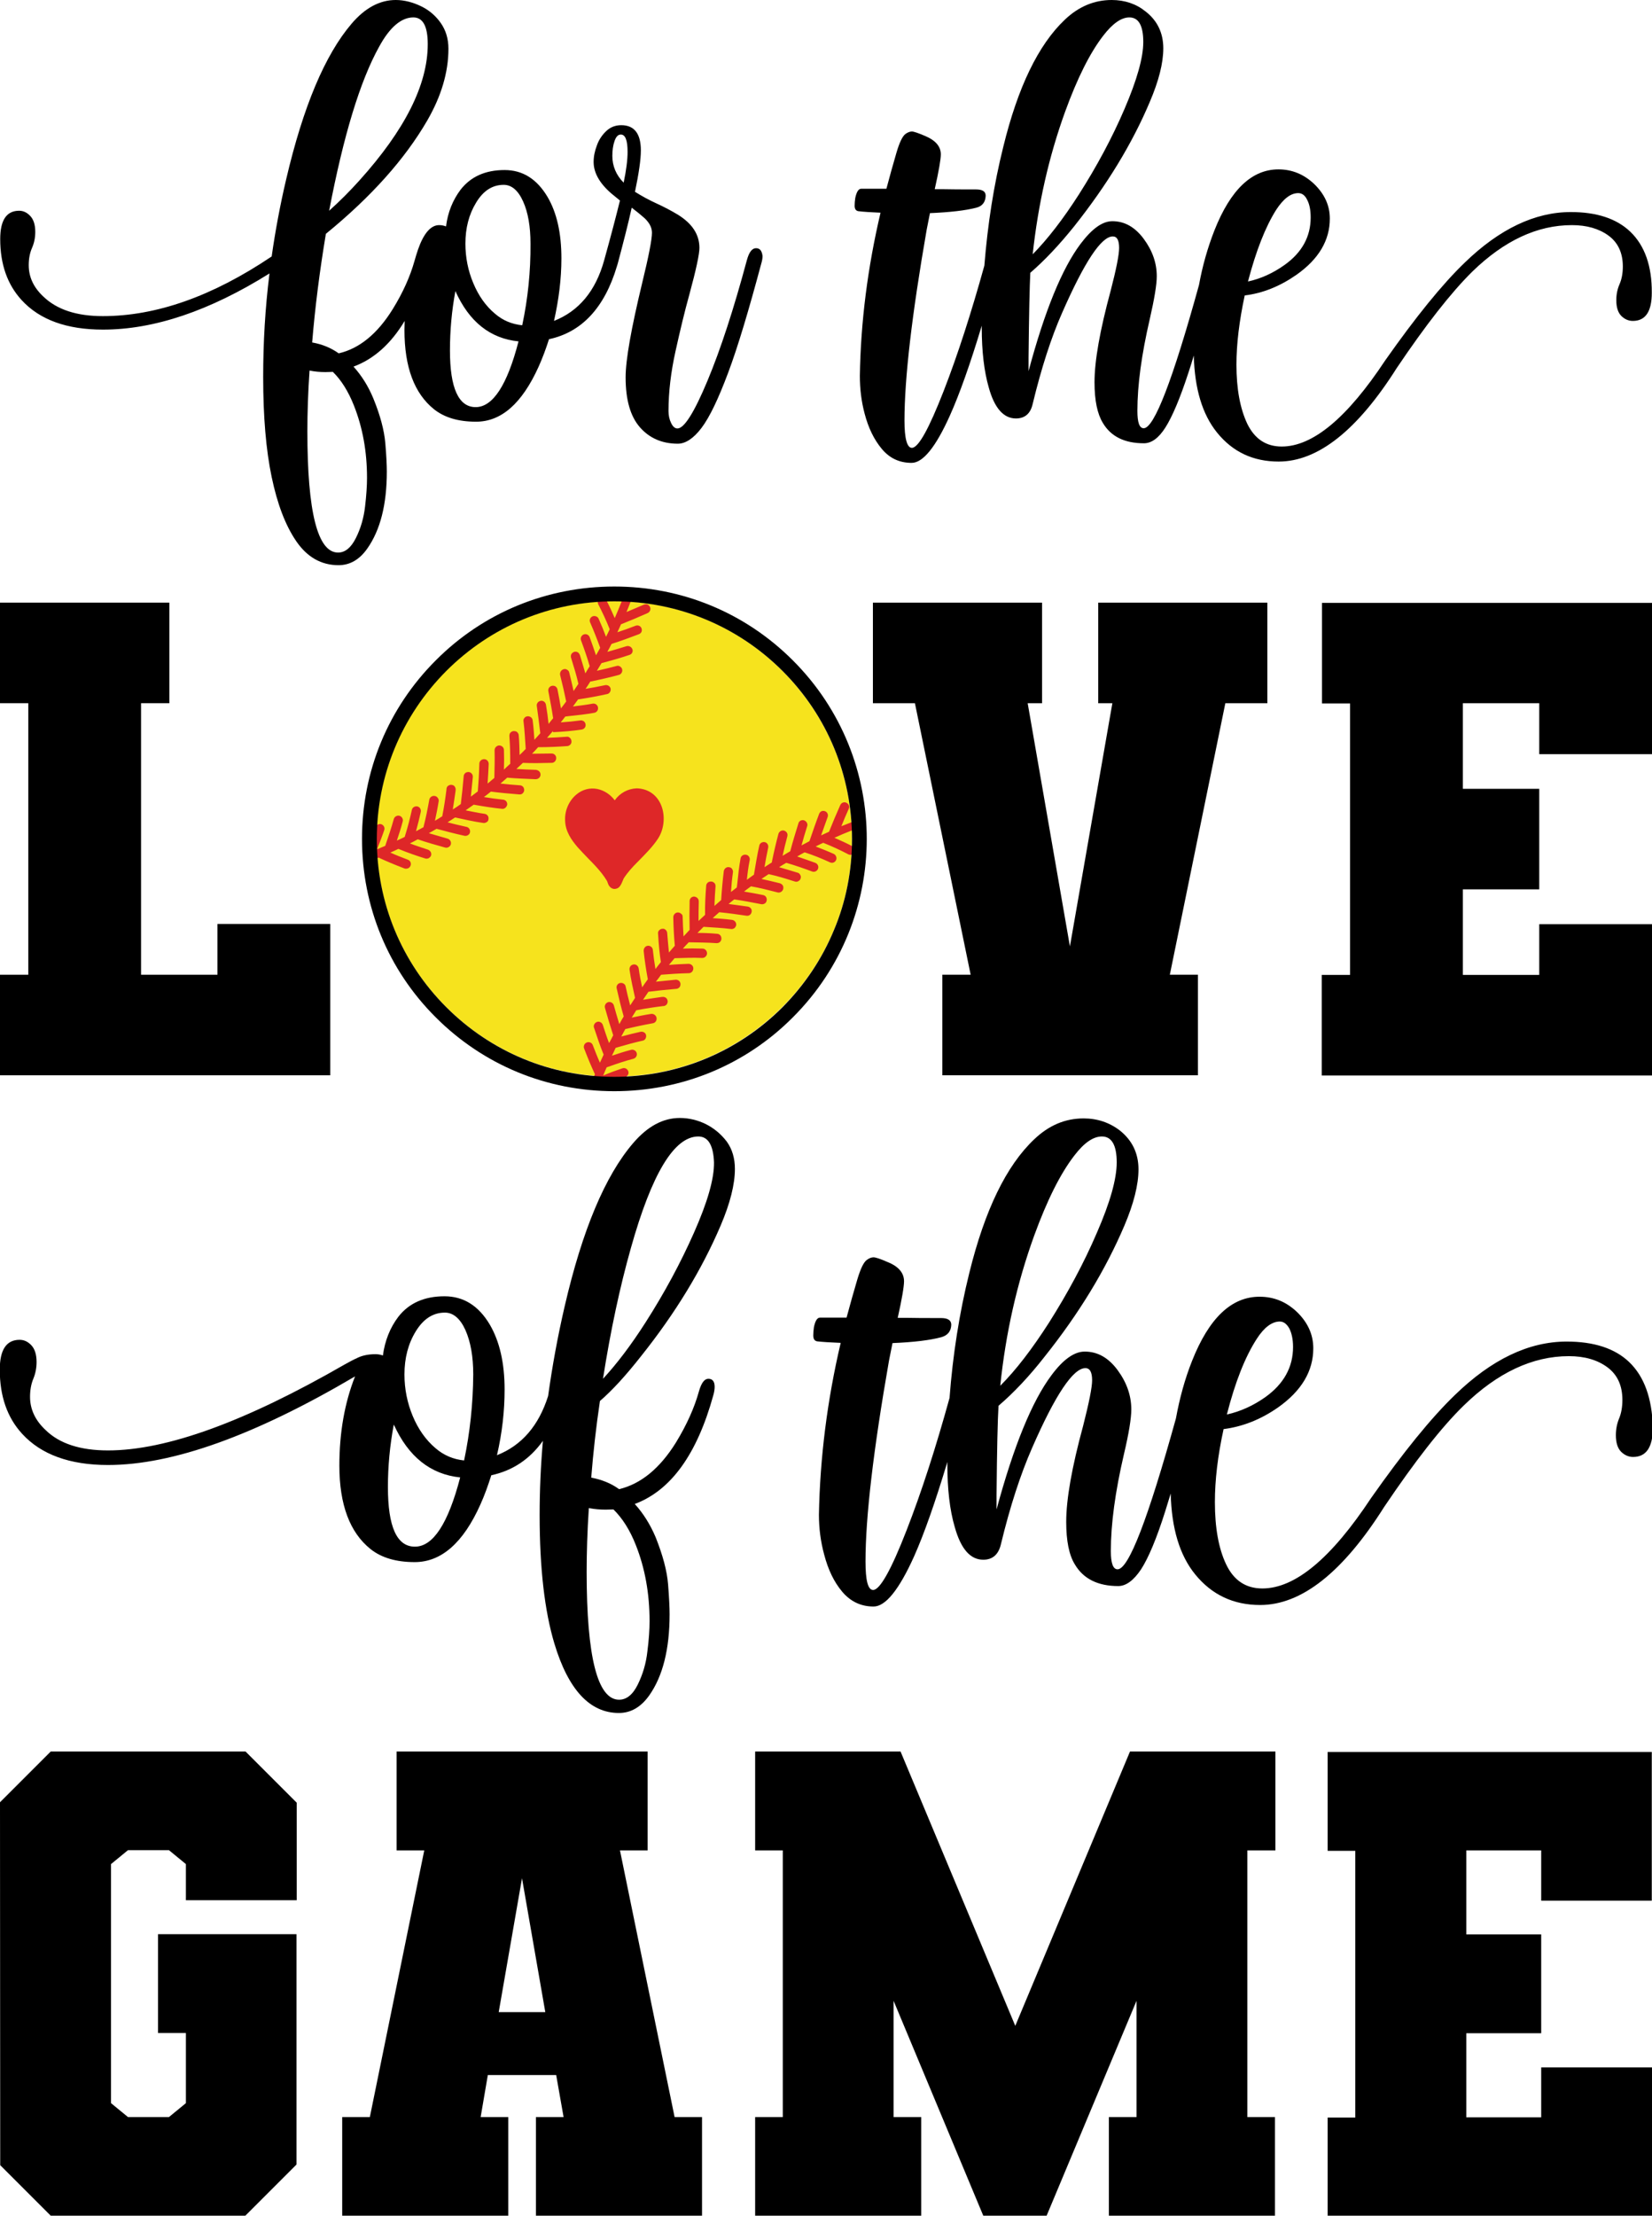
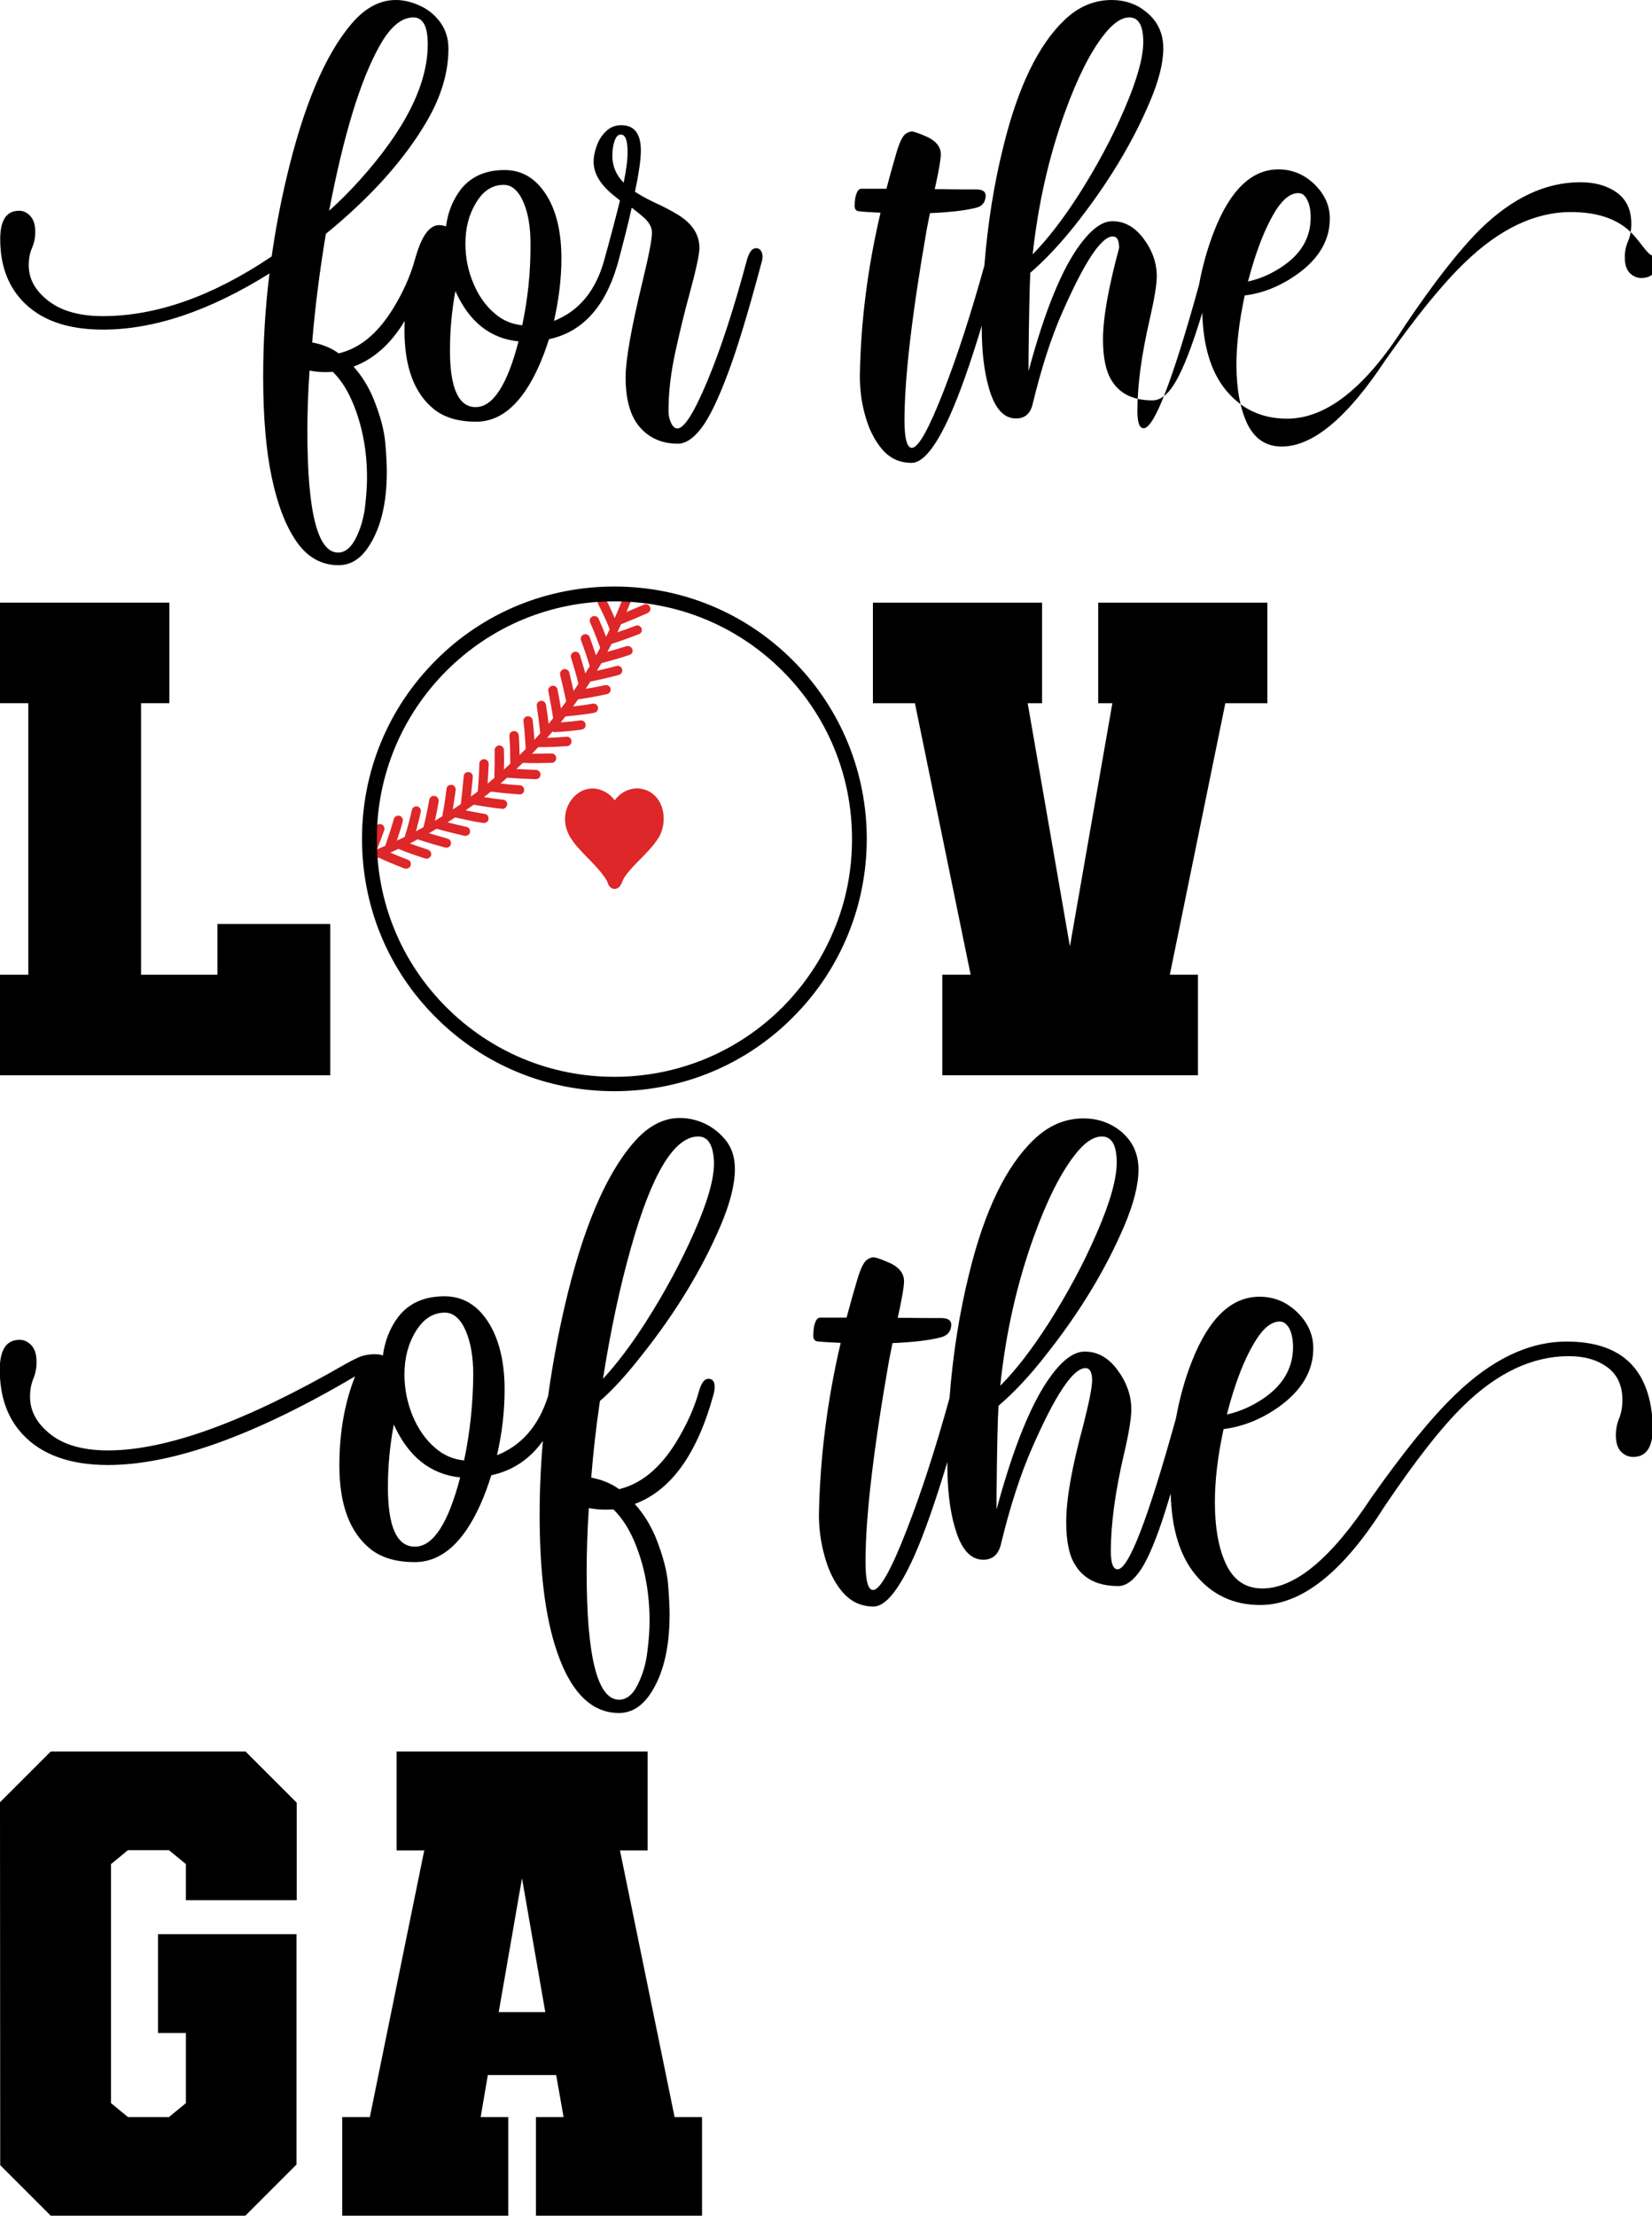
<svg xmlns="http://www.w3.org/2000/svg" version="1.1" id="Layer_1" x="0px" y="0px" viewBox="0 0 758.9 1017.7" style="enable-background:new 0 0 758.9 1017.7;" xml:space="preserve">
  <style type="text/css"> .st0{fill:#F6E31D;} .st1{fill:#DE2728;} </style>
  <g>
    <g>
-       <path class="st0" d="M391.4,385.3c0,14.6-2.8,28.8-8.3,41.8c-5.4,13.1-13.4,25.1-23.7,35.4c-20.6,20.6-48.1,32-77.3,32 s-56.6-11.4-77.2-32c-20.6-20.6-31.9-48-31.9-77.2s11.4-56.6,31.9-77.2c20.6-20.6,48-32,77.2-32s56.7,11.4,77.3,32 C380,328.7,391.4,356.1,391.4,385.3z" />
      <g>
-         <path class="st1" d="M396.4,377.9c-0.2-0.5-0.5-0.9-1-1.1c-0.5-0.2-1-0.3-1.5-0.1c-1.6,0.5-4.1,1.5-7.4,2.8 c1.1-2.7,2.2-5.4,3.4-8c0.5-1.1,0-2.3-1.1-2.8c-1.1-0.5-2.3,0-2.8,1.1c-1.8,4-3.5,8.1-5.1,12.1c0,0,0,0,0,0.1 c-1.2,0.6-2.5,1.1-3.7,1.7c1-2.8,2-5.6,3-8.4c0.4-1.1-0.1-2.3-1.2-2.7c-0.5-0.2-1.1-0.2-1.6,0c-0.5,0.2-0.9,0.7-1.1,1.2 c-1.6,4.2-3,8.3-4.4,12.4c0,0.1,0,0.1-0.1,0.2c-1.2,0.6-2.4,1.3-3.6,1.9c0.8-3,1.7-5.9,2.6-8.8c0.4-1.1-0.3-2.3-1.4-2.7 c-0.5-0.2-1.1-0.1-1.6,0.1c-0.5,0.3-0.9,0.7-1,1.2c-1.3,4.2-2.6,8.4-3.7,12.6c0,0.1,0,0.2-0.1,0.3c-1.2,0.7-2.4,1.4-3.5,2.1 c0.7-3.1,1.4-6.1,2.2-9c0.1-0.6,0.1-1.1-0.2-1.6c-0.3-0.5-0.8-0.8-1.3-1c-1.1-0.3-2.3,0.4-2.6,1.5c-1.1,4.1-2.1,8.4-3,12.8 c0,0.1,0,0.2,0,0.3c-1.1,0.7-2.3,1.5-3.4,2.2c0.4-2.5,1-5.8,1.7-9c0.1-0.6,0-1.1-0.3-1.6c-0.3-0.5-0.8-0.8-1.3-0.9 c-0.6-0.1-1.1,0-1.6,0.3c-0.5,0.3-0.8,0.8-0.9,1.3c-1,4.4-1.7,9-2.4,13c0,0.1,0,0.2,0,0.3c-1.1,0.8-2.2,1.6-3.3,2.4 c0.3-3,0.7-6.1,1.3-9c0.1-0.6,0-1.1-0.3-1.6c-0.3-0.5-0.8-0.8-1.4-0.9c-0.6-0.1-1.1,0-1.6,0.3s-0.8,0.8-0.9,1.4 c-0.7,3.8-1.1,7.7-1.5,11.5l-0.2,1.6c0,0.1,0,0.2,0,0.2c-0.9,0.7-1.8,1.4-2.7,2.1c0.2-3.2,0.5-6.2,0.9-9c0.1-0.6-0.1-1.1-0.4-1.6 c-0.3-0.5-0.8-0.7-1.4-0.8c-1.2-0.2-2.2,0.7-2.4,1.8c-0.5,4.1-0.9,8.4-1.2,13.1c0,0.1,0,0.1,0,0.2c-1,0.9-2.1,1.8-3.1,2.7 c0.1-3.2,0.3-6.4,0.5-9c0-0.6-0.1-1.1-0.5-1.5c-0.4-0.4-0.9-0.7-1.5-0.7c-0.6,0-1.1,0.1-1.6,0.5c-0.4,0.4-0.7,0.9-0.7,1.5 c-0.3,4.1-0.6,8.6-0.5,13.2c0,0,0,0.1,0,0.1c-1,0.9-2,1.9-3,2.8c0-2.8,0-5.7,0.1-8.5l0-0.5c0-0.6-0.2-1.1-0.6-1.5 c-0.4-0.4-0.9-0.6-1.5-0.7c0,0,0,0,0,0c-1.2,0-2.1,0.9-2.1,2.1l0,0.5c-0.1,4.1-0.1,8.3,0,12.6c0,0,0,0.1,0,0.1 c-0.9,1-1.9,2-2.8,3c-0.2-3-0.3-6-0.4-8.9l0-0.1c0-0.6-0.2-1.1-0.7-1.4c-0.4-0.4-1-0.6-1.5-0.6c-1.2,0-2.1,1.1-2.1,2.2l0,0.3 c0.1,4.4,0.3,8.5,0.7,12.8c0,0,0,0,0,0c-0.9,1-1.8,2-2.7,3.1c-0.3-2.7-0.5-5.6-0.8-8.9c0-0.6-0.3-1.1-0.7-1.5 c-0.4-0.4-1-0.6-1.5-0.5c-0.6,0-1.1,0.3-1.5,0.7c-0.4,0.4-0.6,1-0.5,1.5c0.3,5.1,0.7,9.3,1.3,13.1c0,0,0,0,0,0 c-0.9,1.1-1.7,2.1-2.5,3.2c-0.5-3-0.9-6-1.2-8.8c-0.1-1.2-1.2-2-2.3-1.9c-0.6,0.1-1.1,0.3-1.4,0.8c-0.4,0.4-0.5,1-0.5,1.6 c0.4,4.2,1.1,8.6,1.9,13c0,0,0,0,0,0c-0.9,1.2-1.8,2.5-2.6,3.7c-0.6-2.7-1.2-5.7-1.6-8.7c-0.2-1.2-1.3-2-2.4-1.8 c-0.6,0.1-1.1,0.4-1.4,0.8c-0.3,0.5-0.5,1-0.4,1.6c0.6,4.3,1.6,8.7,2.5,12.8l0,0.1c0,0,0,0,0,0.1c-0.7,1.1-1.5,2.3-2.2,3.4 c-0.9-3.3-1.5-6-2.1-8.7c-0.1-0.6-0.4-1-0.9-1.3c-0.5-0.3-1-0.4-1.6-0.3c-1.2,0.2-1.9,1.4-1.6,2.5c1,4.5,2.1,9,3.2,12.8 c0,0,0,0,0,0.1c-0.7,1.2-1.4,2.3-2,3.5c-0.9-3-1.8-6-2.5-8.6c-0.3-1.1-1.5-1.8-2.6-1.5c-1.1,0.3-1.8,1.5-1.5,2.6 c1.3,4.7,2.5,8.6,3.8,12.6c-0.6,1.2-1.2,2.4-1.9,3.6c-1.1-2.8-2-5.7-2.9-8.4c-0.2-0.5-0.6-1-1.1-1.2c-0.5-0.3-1.1-0.3-1.6-0.1 c-0.5,0.2-1,0.6-1.2,1.1c-0.3,0.5-0.3,1.1-0.1,1.6c1.4,4.1,2.7,8.2,4.4,12.3c-0.6,1.2-1.1,2.5-1.7,3.7c-1.1-2.4-2.1-5-3.3-8.1 c-0.4-1.1-1.7-1.6-2.7-1.2c-0.5,0.2-1,0.6-1.2,1.1c-0.2,0.5-0.3,1.1-0.1,1.6c1.8,4.7,3.4,8.5,5,11.9c-0.3,0.8-0.7,1.6-1,2.5 c-0.3,0.7-0.1,1.5,0.4,2c0,0.1,0,0.1,0.1,0.2c0.1,0.3,0.3,0.5,0.5,0.7c0.4,0.4,1,0.6,1.5,0.6c0.3,0,0.5-0.1,0.8-0.2 c3.4-1.4,7.5-3,11.7-4.5c0.5-0.2,1-0.6,1.2-1.1c0.3-0.5,0.3-1.1,0.1-1.6c-0.4-1.1-1.6-1.7-2.7-1.3c-2.7,0.9-5.5,1.9-8.8,3.3 c0.5-1.2,1-2.5,1.6-3.8c0.1,0,0.2,0,0.4-0.1c4.2-1.5,8-2.8,11.9-3.8c1.1-0.3,1.8-1.5,1.5-2.6c-0.3-1.1-1.5-1.8-2.6-1.5 c-3.1,0.8-6.1,1.8-8.8,2.7c0.6-1.2,1.2-2.4,1.7-3.6c0.1,0,0.2,0,0.3-0.1c4.8-1.4,8.5-2.4,12.1-3.2c0.6-0.1,1-0.4,1.3-0.9 c0.3-0.5,0.4-1,0.3-1.6c-0.1-0.6-0.4-1-0.9-1.3c-0.5-0.3-1.1-0.4-1.6-0.3c-2.7,0.6-5.6,1.3-8.9,2.2c0.6-1.2,1.3-2.4,1.9-3.5 c0.1,0,0.2,0,0.3,0c3.7-0.9,7.8-1.8,12.3-2.6c1.2-0.2,1.9-1.3,1.7-2.5c-0.1-0.6-0.4-1-0.9-1.4c-0.5-0.3-1-0.5-1.6-0.4 c-3.2,0.5-6.1,1.1-8.9,1.7c0.7-1.1,1.4-2.3,2.1-3.4c0.1,0,0.2,0,0.2,0c4-0.8,8.1-1.4,12.1-1.9l0.3,0c0.6-0.1,1.1-0.4,1.4-0.8 c0.3-0.5,0.5-1,0.4-1.6c-0.1-0.6-0.4-1.1-0.8-1.4c-0.5-0.3-1-0.5-1.6-0.4l-0.2,0c-2.7,0.4-5.7,0.8-8.7,1.3 c0.8-1.2,1.6-2.4,2.5-3.7c0.1,0,0.1,0,0.2,0c3.8-0.5,7.9-0.9,12.5-1.3c0.6,0,1.1-0.3,1.5-0.7c0.4-0.4,0.5-1,0.5-1.6 c-0.1-1.2-1.1-2-2.3-1.9c-3.2,0.3-6.2,0.6-9,0.9c0.8-1,1.6-2.1,2.4-3.2c0,0,0.1,0,0.1,0c3.7-0.3,8.1-0.6,12.6-0.7 c1.2,0,2.1-1,2.1-2.2c0-1.2-1-2.1-2.2-2.1c-2.7,0.1-5.6,0.2-9,0.5c0.8-1,1.7-2,2.6-3.1c0,0,0.1,0,0.1,0l0.3,0 c4-0.1,8.1-0.3,12.3-0.1c0.6,0,1.1-0.2,1.5-0.6c0.4-0.4,0.7-0.9,0.7-1.5c0-1.2-0.9-2.2-2.1-2.2c-3.1-0.1-6.2-0.1-9,0 c0.9-1,1.8-2,2.7-2.9c0,0,0.1,0,0.1,0c4.8,0.1,8.6,0.1,12.6,0.4c0.6,0,1.1-0.1,1.6-0.5c0.4-0.4,0.7-0.9,0.7-1.5 c0-0.6-0.1-1.1-0.5-1.6c-0.4-0.4-0.9-0.7-1.5-0.7c-3.2-0.3-6.2-0.4-9-0.4c0.9-0.9,1.9-1.9,2.8-2.8c0,0,0.1,0,0.1,0 c4.5,0.3,8.5,0.5,12.5,1c0.6,0.1,1.1-0.1,1.6-0.4c0.4-0.4,0.7-0.9,0.8-1.4c0.1-1.2-0.7-2.2-1.9-2.4c-3.1-0.4-6.1-0.6-8.9-0.8 c1-0.9,2-1.8,3-2.7c0,0,0,0,0,0c4.2,0.4,8.4,1,12.5,1.6c1.2,0.2,2.2-0.6,2.4-1.8c0.2-1.2-0.6-2.2-1.8-2.4 c-2.8-0.4-5.8-0.8-8.8-1.2c0.8-0.7,1.7-1.4,2.6-2.1c4.1,0.6,8.3,1.4,12.4,2.2c0.6,0.1,1.1,0,1.6-0.3c0.5-0.3,0.8-0.8,0.9-1.4 c0.1-0.6,0-1.1-0.3-1.6c-0.3-0.5-0.8-0.8-1.4-0.9c-2.8-0.6-5.8-1.1-8.7-1.6c1-0.8,2.1-1.6,3.2-2.4c4,0.7,7.9,1.7,12.2,2.8 c1.1,0.3,2.3-0.4,2.6-1.6c0.1-0.6,0.1-1.1-0.2-1.6c-0.3-0.5-0.8-0.8-1.3-1c-2.9-0.7-5.7-1.4-8.5-2c1.1-0.7,2.2-1.5,3.3-2.2 c3.7,0.8,7.4,1.9,11.1,3.1l1,0.3c0.5,0.2,1.1,0.1,1.6-0.2c0.5-0.3,0.9-0.7,1-1.3c0.2-0.5,0.1-1.1-0.2-1.6c-0.3-0.5-0.7-0.9-1.3-1 l-1-0.3c-2.4-0.7-4.9-1.5-7.4-2.2c1.1-0.7,2.2-1.4,3.3-2c0,0,0,0,0,0c4.2,1.2,8.4,2.7,11.9,4c1.1,0.4,2.3-0.2,2.7-1.3 c0.4-1.1-0.2-2.3-1.3-2.7c-2.3-0.8-5.2-1.9-8.3-2.9c1.1-0.7,2.3-1.3,3.4-1.9c0,0,0.1,0,0.1,0c3.7,1.2,7.5,2.7,11.6,4.6 c1.1,0.5,2.3,0,2.8-1.1c0.2-0.5,0.2-1.1,0-1.6c-0.2-0.5-0.6-1-1.1-1.2c-2.9-1.3-5.7-2.4-8.3-3.4c1.2-0.6,2.3-1.2,3.5-1.7 c0.1,0,0.1,0.1,0.2,0.1c3.8,1.5,7.7,3.3,11.3,5.2c0.5,0.3,1.1,0.3,1.6,0.1c0.5-0.2,1-0.5,1.2-1c0.3-0.5,0.3-1.1,0.1-1.6 c-0.2-0.5-0.5-1-1-1.2c-2.7-1.4-5.5-2.7-8.3-3.9c5.5-2.5,9.6-4,11.5-4.6C396.1,379.9,396.7,378.9,396.4,377.9z" />
        <path class="st1" d="M254.1,336.3c4.7-0.2,9-0.6,13.1-1.2c1.2-0.2,2-1.2,1.8-2.4c-0.1-0.6-0.4-1.1-0.8-1.4 c-0.5-0.3-1-0.5-1.6-0.4c-2.9,0.4-5.8,0.7-9,0.9c0.7-0.9,1.4-1.8,2.1-2.7c0.1,0,0.2,0,0.2,0l1.6-0.2c3.8-0.4,7.7-0.8,11.5-1.5 c0.6-0.1,1-0.4,1.4-0.9c0.3-0.5,0.4-1,0.3-1.6c-0.1-0.6-0.4-1-0.9-1.4c-0.5-0.3-1-0.4-1.6-0.3c-3,0.6-6.1,0.9-9,1.3 c0.8-1.1,1.6-2.2,2.4-3.3c0.1,0,0.2,0,0.3,0c4-0.6,8.5-1.4,13-2.4c0.6-0.1,1-0.5,1.3-0.9c0.3-0.5,0.4-1.1,0.3-1.6 c-0.1-0.6-0.5-1-0.9-1.3c-0.5-0.3-1.1-0.4-1.6-0.3c-3.2,0.7-6.6,1.3-9,1.7c0.8-1.1,1.5-2.3,2.2-3.4c0.1,0,0.2,0,0.3,0 c4.4-0.9,8.7-1.9,12.8-3c1.1-0.3,1.8-1.5,1.5-2.6c-0.1-0.5-0.5-1-1-1.3c-0.5-0.3-1.1-0.4-1.6-0.2c-2.9,0.8-5.9,1.5-9,2.2 c0.7-1.2,1.4-2.3,2.1-3.5c0.1,0,0.2,0,0.3-0.1c4.2-1.1,8.5-2.3,12.6-3.7c0.5-0.2,1-0.5,1.2-1c0.3-0.5,0.3-1.1,0.1-1.6 c-0.4-1.1-1.6-1.7-2.7-1.4c-2.9,0.9-5.8,1.8-8.8,2.6c0.7-1.2,1.3-2.4,1.9-3.6c0.1,0,0.2,0,0.2-0.1c4.1-1.3,8.2-2.8,12.4-4.4 c0.5-0.2,1-0.6,1.2-1.1c0.2-0.5,0.2-1.1,0-1.6c-0.4-1.1-1.6-1.6-2.7-1.2c-2.8,1.1-5.6,2.1-8.4,3c0.6-1.3,1.2-2.5,1.7-3.7 c0,0,0,0,0.1,0c4-1.6,8.1-3.3,12.1-5.1c1.1-0.5,1.6-1.8,1.1-2.8c-0.5-1.1-1.7-1.6-2.8-1.1c-2.7,1.2-5.4,2.3-8,3.4 c1.4-3.3,2.3-5.8,2.8-7.4c0.2-0.5,0.1-1-0.1-1.5c-0.2-0.5-0.6-0.8-1.1-1c-1-0.3-2,0.2-2.4,1.2c-0.7,2-2.2,6-4.6,11.5 c-1.2-2.8-2.5-5.6-3.9-8.3c-0.3-0.5-0.7-0.9-1.2-1c-0.5-0.2-1.1-0.1-1.6,0.1c-0.5,0.3-0.9,0.7-1,1.2c-0.2,0.5-0.1,1.1,0.1,1.6 c1.9,3.7,3.7,7.5,5.2,11.3c0,0.1,0.1,0.1,0.1,0.2c-0.5,1.1-1.1,2.3-1.7,3.5c-1-2.7-2.1-5.4-3.4-8.3c-0.2-0.5-0.6-0.9-1.2-1.1 c-0.5-0.2-1.1-0.2-1.6,0c-1.1,0.5-1.6,1.7-1.1,2.8c1.8,4.1,3.3,8,4.6,11.6c0,0,0,0.1,0,0.1c-0.6,1.1-1.2,2.2-1.9,3.4 c-1-3.1-2.1-6-2.9-8.3c-0.4-1.1-1.6-1.7-2.7-1.3c-1.1,0.4-1.7,1.6-1.3,2.7c1.3,3.5,2.8,7.7,4,11.9c0,0,0,0,0,0 c-0.7,1.1-1.4,2.2-2,3.3c-0.7-2.5-1.5-5.1-2.2-7.4l-0.3-1c-0.2-0.5-0.5-1-1-1.3c-0.5-0.3-1.1-0.3-1.6-0.2c-0.5,0.2-1,0.5-1.3,1 c-0.3,0.5-0.3,1.1-0.2,1.6l0.3,1c1.1,3.6,2.3,7.4,3.1,11.1c-0.7,1.1-1.5,2.2-2.2,3.3c-0.6-2.8-1.3-5.6-2-8.5 c-0.1-0.6-0.5-1-1-1.3c-0.5-0.3-1.1-0.4-1.6-0.2c-1.1,0.3-1.8,1.4-1.6,2.6c1.1,4.4,2,8.3,2.8,12.2c-0.8,1.1-1.6,2.1-2.4,3.2 c-0.5-2.9-1-5.8-1.6-8.7c-0.1-0.6-0.4-1-0.9-1.4c-0.5-0.3-1-0.4-1.6-0.3c-0.6,0.1-1,0.4-1.4,0.9c-0.3,0.5-0.4,1-0.3,1.6 c0.8,4.1,1.6,8.3,2.2,12.4c-0.7,0.8-1.4,1.7-2.1,2.6c-0.3-3-0.7-5.9-1.2-8.8c-0.2-1.2-1.3-2-2.4-1.8c-1.2,0.2-2,1.3-1.8,2.4 c0.6,4.1,1.1,8.3,1.6,12.5c0,0,0,0,0,0c-0.9,1-1.8,2-2.7,3c-0.2-2.8-0.4-5.8-0.8-8.9c-0.1-1.2-1.2-2-2.4-1.9 c-0.6,0.1-1.1,0.3-1.4,0.8c-0.4,0.4-0.5,1-0.4,1.6c0.5,4,0.7,8.1,1,12.5c0,0,0,0.1,0,0.1c-0.9,0.9-1.8,1.9-2.8,2.8 c-0.1-2.8-0.1-5.9-0.4-9c0-0.6-0.3-1.1-0.7-1.5c-0.4-0.4-1-0.5-1.6-0.5c-0.6,0-1.1,0.3-1.5,0.7c-0.4,0.4-0.5,1-0.5,1.6 c0.3,4,0.4,7.7,0.4,12.6c0,0,0,0.1,0,0.1c-1,0.9-2,1.8-2.9,2.7c0.1-2.9,0.1-5.9,0-9c0-1.2-1-2.1-2.2-2.1c-0.6,0-1.1,0.3-1.5,0.7 c-0.4,0.4-0.6,1-0.6,1.5c0.1,4.2,0,8.3-0.1,12.3l0,0.3c0,0.1,0,0.1,0,0.1c-1,0.9-2.1,1.7-3.1,2.6c0.2-3.4,0.4-6.3,0.5-9 c0-1.2-0.9-2.2-2.1-2.2c-1.2,0-2.2,0.9-2.2,2.1c-0.1,4.5-0.4,8.9-0.7,12.6c0,0,0,0.1,0,0.1c-1.1,0.8-2.1,1.6-3.2,2.4 c0.3-2.8,0.6-5.7,0.9-9c0.1-1.2-0.8-2.2-1.9-2.3c-0.6,0-1.1,0.1-1.6,0.5c-0.4,0.4-0.7,0.9-0.7,1.5c-0.4,4.6-0.8,8.7-1.3,12.5 c0,0.1,0,0.1,0,0.2c-1.2,0.9-2.4,1.7-3.7,2.5c0.5-3,0.9-6,1.3-8.7l0-0.2c0.1-0.6-0.1-1.1-0.4-1.6c-0.3-0.5-0.8-0.7-1.4-0.8 c-0.6-0.1-1.1,0.1-1.6,0.4c-0.5,0.3-0.7,0.8-0.8,1.4l0,0.3c-0.5,4-1.1,8.1-1.9,12.1c0,0.1,0,0.2,0,0.2c-1.1,0.7-2.2,1.4-3.4,2.1 c0.6-2.8,1.2-5.7,1.7-8.9c0.1-0.6,0-1.1-0.4-1.6c-0.3-0.5-0.8-0.8-1.4-0.9c-1.2-0.2-2.3,0.6-2.5,1.7c-0.8,4.5-1.6,8.5-2.6,12.3 c0,0.1,0,0.2,0,0.3c-1.1,0.6-2.3,1.3-3.5,1.9c0.9-3.3,1.6-6.1,2.2-8.9c0.1-0.6,0-1.1-0.3-1.6c-0.3-0.5-0.8-0.8-1.3-0.9 c-0.6-0.1-1.1,0-1.6,0.3c-0.5,0.3-0.8,0.8-0.9,1.3c-0.8,3.6-1.7,7.3-3.2,12.1c0,0.1,0,0.2-0.1,0.3c-1.2,0.6-2.4,1.2-3.6,1.7 c0.9-2.7,1.9-5.7,2.7-8.8c0.3-1.1-0.4-2.3-1.5-2.6c-1.1-0.3-2.3,0.4-2.6,1.5c-1.1,4-2.4,7.8-3.8,11.9c0,0.1-0.1,0.2-0.1,0.4 c-1.3,0.5-2.5,1.1-3.8,1.6c1.3-3.3,2.4-6.1,3.3-8.8c0.4-1.1-0.2-2.3-1.3-2.7c-0.5-0.2-1.1-0.1-1.6,0.1c-0.5,0.3-0.9,0.7-1.1,1.2 c-1.4,4.3-3.1,8.3-4.5,11.7c-0.3,0.8-0.1,1.7,0.5,2.3c0.2,0.2,0.4,0.3,0.7,0.5c0.1,0,0.1,0,0.2,0.1c0.5,0.5,1.3,0.7,2,0.4 c0.8-0.3,1.6-0.7,2.5-1c3.4,1.6,7.2,3.2,11.9,5c0.2,0.1,0.5,0.1,0.8,0.1c0.3,0,0.6-0.1,0.9-0.2c0.5-0.2,0.9-0.7,1.1-1.2 c0.4-1.1-0.1-2.3-1.2-2.7c-3.1-1.2-5.7-2.2-8.1-3.3c1.2-0.5,2.5-1.1,3.7-1.7c4.1,1.7,8.1,3.1,12.3,4.4c0.5,0.2,1.1,0.1,1.6-0.1 c0.5-0.3,0.9-0.7,1.1-1.2c0.2-0.5,0.1-1.1-0.1-1.6c-0.3-0.5-0.7-0.9-1.2-1.1c-2.7-0.9-5.5-1.8-8.4-2.9c1.2-0.6,2.4-1.2,3.6-1.9 c4,1.4,7.9,2.5,12.6,3.8c1.1,0.3,2.3-0.4,2.6-1.5c0.3-1.1-0.4-2.3-1.5-2.6c-2.7-0.8-5.6-1.6-8.6-2.5c1.2-0.7,2.4-1.3,3.5-2 c0,0,0,0,0.1,0c3.8,1,8.2,2.2,12.8,3.2c1.1,0.2,2.3-0.5,2.5-1.6c0.1-0.6,0-1.1-0.3-1.6c-0.3-0.5-0.8-0.8-1.3-0.9 c-2.6-0.6-5.4-1.2-8.7-2.1c1.2-0.7,2.3-1.5,3.4-2.2c0,0,0,0,0.1,0l0.1,0c4.2,0.9,8.5,1.9,12.8,2.5c0.6,0.1,1.1-0.1,1.6-0.4 c0.5-0.3,0.8-0.8,0.8-1.4c0.2-1.2-0.6-2.2-1.8-2.4c-3-0.4-6-1.1-8.7-1.6c1.2-0.9,2.5-1.7,3.7-2.6c0,0,0,0,0,0 c4.5,0.8,8.9,1.5,13,1.9c0.6,0.1,1.1-0.1,1.6-0.5c0.4-0.4,0.7-0.9,0.8-1.4c0.1-1.2-0.7-2.2-1.9-2.3c-2.8-0.3-5.8-0.7-8.8-1.2 c1.1-0.8,2.2-1.7,3.2-2.5c0,0,0,0,0,0c3.9,0.5,8,0.9,13.1,1.3c0.6,0,1.1-0.1,1.5-0.5c0.4-0.4,0.7-0.9,0.7-1.5 c0-0.6-0.2-1.1-0.5-1.5c-0.4-0.4-0.9-0.7-1.5-0.7c-3.3-0.2-6.2-0.5-8.9-0.8c1-0.9,2.1-1.8,3.1-2.7c0,0,0,0,0,0 c4.3,0.4,8.4,0.5,12.8,0.7l0.3,0c1.2,0,2.2-0.9,2.2-2.1c0-0.6-0.2-1.1-0.6-1.5c-0.4-0.4-0.9-0.6-1.5-0.7l-0.1,0 c-3-0.1-5.9-0.2-8.9-0.4c1-0.9,2-1.9,3-2.8c0,0,0.1,0,0.1,0c4.3,0.2,8.5,0.1,12.6,0l0.5,0c1.2,0,2.1-1,2.1-2.2 c0-0.6-0.2-1.1-0.6-1.5c-0.4-0.4-0.9-0.6-1.5-0.6l-0.5,0c-2.8,0-5.7,0.1-8.5,0.1c1-1,1.9-2,2.8-3c0,0,0.1,0,0.1,0 c4.6,0,9-0.2,13.2-0.5c0.6,0,1.1-0.3,1.5-0.7c0.4-0.4,0.6-1,0.5-1.6c0-0.6-0.3-1.1-0.7-1.5c-0.4-0.4-1-0.6-1.5-0.5 c-2.7,0.2-5.8,0.4-9,0.5c0.9-1,1.8-2.1,2.7-3.1C254,336.3,254.1,336.3,254.1,336.3z" />
      </g>
      <path d="M364.2,303.3c-21.9-21.9-51-33.9-82-33.9c-31,0-60.2,12-82,33.9c-21.9,21.9-33.9,51-33.9,82c0,31,12,60.2,33.9,82 c21.9,21.9,51,33.9,82,33.9c31,0,60.2-12,82-33.9C409.5,422.1,409.5,348.5,364.2,303.3z M359.5,462.6c-20.6,20.6-48.1,32-77.3,32 s-56.6-11.4-77.2-32c-20.6-20.6-31.9-48-31.9-77.2s11.4-56.6,31.9-77.2c20.6-20.6,48-32,77.2-32s56.7,11.4,77.3,32 c20.6,20.6,31.9,48,31.9,77.2c0,14.6-2.8,28.8-8.3,41.8C377.7,440.3,369.7,452.3,359.5,462.6z" />
      <path class="st1" d="M303.3,368.9c-2.1-4.2-5.9-6.6-10.6-6.8c-0.1,0-0.1,0-0.1,0l-0.2,0l0,0c-4,0.2-7.6,2.1-10,5.5 c-2-2.7-4.8-4.5-7.9-5.2c-3.5-0.7-7,0.2-9.8,2.6c-3.3,2.8-5.3,7.2-5.1,11.8c0.1,5.1,2.9,9,5.8,12.4c1.6,1.8,3.3,3.5,4.9,5.2 c2.1,2.1,4.3,4.4,6.1,6.7c1,1.3,1.7,2.3,2.3,3.3c0.2,0.3,0.3,0.6,0.4,0.9c0.2,0.5,0.4,1.2,0.8,1.7c0.6,0.8,1.4,1.3,2.4,1.3 c0.6,0,1.2-0.2,1.7-0.5c1-0.7,1.5-1.9,2-3.1c0.2-0.5,0.4-1,0.5-1.2c1.8-2.8,4.1-5.3,6.1-7.3l0.7-0.7c3.1-3.2,6.4-6.4,8.9-10.2 C305.3,380.7,305.8,373.9,303.3,368.9z" />
    </g>
    <g>
      <path d="M347.3,114c-1.8,0-3.2,1.8-4.2,5.5c-6,22.3-12,40.8-18.1,55.4c-6.1,14.6-10.7,21.9-13.8,21.9c-1.1,0-2.1-0.8-2.9-2.5 c-0.8-1.6-1.2-3.5-1.2-5.5c0-8.8,1.1-17.9,3.2-27.4c2.1-9.5,4.2-18.3,6.4-26.2c3.1-11.4,4.6-18.5,4.6-21.3 c0-6.2-3.3-11.2-9.9-15.3c-3-1.8-6.2-3.5-9.7-5.1c-3.5-1.6-6.8-3.4-10-5.4c1.8-8.6,2.7-14.9,2.7-19c0-7.7-3-11.6-9-11.6 c-2.7,0-5,0.9-6.9,2.7c-1.9,1.8-3.4,4-4.3,6.6c-1,2.6-1.5,5.1-1.5,7.6c0,5,2.8,9.9,8.3,14.6l3.8,3.1c-1.7,6.9-4.1,16.1-7.3,27.6 c-3.9,14-11.6,23.2-23,27.7c2.2-9.8,3.4-19.4,3.4-28.7c0-11.6-2.1-21-6.4-28.3c-4.9-8.2-11.4-12.3-19.7-12.3c-8.8,0-15.5,3-20.2,9 c-3.6,4.8-5.9,10.4-6.7,16.9c-1-0.4-2.1-0.6-3.2-0.6c-3.8,0-7.1,3.8-9.7,11.3c-0.6,1.7-1.1,3.5-1.6,5.2c-2,7.1-5.3,14.5-10,22.1 c-7,11.3-15.3,18.1-24.8,20.3c-3.5-2.5-7.6-4.2-12.2-5c1.3-15.9,3.4-32.5,6.3-49.9c20.7-16.9,36.3-34.3,46.6-52.1 c6.4-11.1,9.7-22.1,9.7-32.9c0-4.6-1.2-8.5-3.5-11.8c-2.3-3.3-5.3-5.9-9-7.7S185.8,0,181.8,0c-7.3,0-14.1,3.6-20.3,10.9 c-12.2,14.3-22.2,38-30,71.3c-2.8,11.9-5,23.7-6.7,35.6c-27.2,18.3-53,27.4-77.6,27.4c-12,0-21.1-3-27.3-9 c-4.5-4.2-6.7-9-6.7-14.4c0-3,0.5-5.6,1.5-7.9c1-2.3,1.5-4.7,1.5-7.4c0-3.3-0.8-5.7-2.3-7.3c-1.5-1.6-3.2-2.4-5.1-2.4 c-5.8,0-8.7,4.3-8.7,13c0,11.6,3.3,20.9,9.8,28c8.3,9.1,20.8,13.6,37.4,13.6c23.5,0,49-8.6,76.5-25.8c-2,16-2.9,31.8-2.9,47.6 c0,18.2,1.3,33.5,3.9,45.9c2.6,12.4,6.3,22.2,11.3,29.5c5,7.3,11.5,11,19.4,11c5.2,0,9.6-2.5,13.2-7.6c6-8.5,9-20.3,9-35.4 c0-2.9-0.2-7.3-0.7-13.1c-0.5-5.8-2.3-12.7-5.5-20.5c-2.3-5.6-5.4-10.5-9.1-14.6c9.4-3.5,17.2-10.5,23.5-21c0,1.4-0.1,2.8-0.1,4.2 c0,17,4.5,29.1,13.6,36.4c4.8,3.8,11.2,5.7,19.3,5.7c11.6,0,21.1-8.4,28.7-25.2c1.8-4,3.4-8.3,4.8-12.7 c15-3.2,25.5-14.4,31.2-33.5c0.1-0.4,0.3-0.9,0.4-1.3c2.6-9.8,4.8-18.3,6.4-25.6c2.1,1.6,4.1,3.2,5.9,4.8c2.2,2.1,3.4,4.3,3.4,6.7 c0,3.1-1.5,10.8-4.5,23.1c-5,20.8-7.6,35.2-7.6,43.3c0,10.4,2.2,18,6.6,23c4.4,5,10.2,7.5,17.4,7.5c3.5,0,7.2-2.4,10.9-7.3 s7.7-13.3,12.2-25.3s9.5-28.8,15.2-50.1c0.4-1.3,0.6-2.5,0.6-3.5C350,115.2,349.1,114,347.3,114z M174.2,21.4 c4.9-9,10.2-13.4,15.7-13.4c4.4,0,6.6,4.1,6.6,12.3c0,18.6-10.5,39.4-31.4,62.6c-4.4,4.9-9,9.5-13.9,13.9 C157.8,62.3,165.4,37.2,174.2,21.4z M162.6,186.3c4,10.1,6,21.1,6,33.2c0,3.6-0.3,8.1-0.9,13.2c-0.6,5.2-2,10-4.2,14.4 c-2.2,4.4-4.9,6.7-8.2,6.7c-9.4,0-14.1-18.6-14.1-55.7c0-8.5,0.3-17.8,1-27.9c2.4,0.5,4.9,0.7,7.3,0.7l3.4-0.1 C156.7,174.5,160,179.7,162.6,186.3z M218.5,187c-7.8,0-11.8-8.7-11.8-26c0-9.1,0.8-18.2,2.5-27.3c6.3,14.1,16,21.8,29,23.1 C233,176.9,226.4,187,218.5,187z M239.9,149.4c-4.8-0.5-8.9-2.2-12.5-5.3c-4.3-3.6-7.6-8.3-10-14.1c-2.4-5.7-3.6-11.8-3.6-18.1 c0-7.1,1.6-13.4,4.9-18.8c3.3-5.5,7.5-8.2,12.7-8.2c3.6,0,6.6,2.5,8.9,7.6c2.3,5.1,3.4,11.6,3.4,19.4 C243.8,124.7,242.5,137.2,239.9,149.4z M286.5,83.9c-3.5-3.5-5.2-7.7-5.2-12.3c0-2.5,0.3-4.8,1-6.8c0.7-2,1.6-3,2.9-3 c2.1,0,3.1,2.7,3.1,8C288.3,73.4,287.7,78.1,286.5,83.9z" />
-       <path d="M748.9,106.4c-6.3-6-15.4-9-27.3-9c-16.5,0-32.8,7.8-48.7,23.2c-10.5,10.1-22.6,25.1-36.6,45 c-17.4,26.3-33.2,39.5-47.5,39.5c-7.2,0-12.4-3.5-15.8-10.4c-3.3-7-5-16-5-27.2c0-9.5,1.3-20.1,3.8-31.8c8.3-1,16.2-4.2,23.8-9.5 c10.2-7.2,15.3-15.8,15.3-25.8c0-6-2.4-11.2-7.1-15.8c-4.7-4.5-10.2-6.8-16.5-6.8c-12.2,0-22,9.3-29.4,28 c-3.1,7.9-5.5,16.3-7.1,25.1c-12.1,43.8-20.6,65.8-25.4,65.8c-2,0-2.9-2.7-2.9-8c0-11.8,1.9-25.8,5.7-42.2 c2.1-9.2,3.2-15.8,3.2-19.6c0-6.1-2-11.8-6-17.2c-4-5.4-8.8-8.1-14.4-8.1c-4.6,0-9.4,3.5-14.6,10.4c-8.5,11.3-16.5,30.8-23.9,58.5 v-6.4c0.2-19.8,0.5-32.7,0.8-38.8c6.6-5.7,13.3-12.8,20.2-21.4c15-18.9,26.6-37.9,34.7-57.1c4.1-9.6,6.2-17.8,6.2-24.6 c0-7-2.7-12.7-8.1-16.9C522,1.8,516.7,0,510.7,0c-8,0-15.2,3-21.6,9.1C477,20.6,467.6,40,460.9,67.4c-4.4,17.6-7.2,35.8-8.7,54.6 c-6,21.6-12.2,40.9-18.7,57.6c-6.8,17.4-11.6,26.1-14.6,26.1c-2.2,0-3.4-4.2-3.4-12.5c0-19.4,3.4-48.6,10.2-87.7l1.5-7.6 c9.2-0.4,16.3-1.2,21.3-2.5c2.8-0.7,4.2-2.6,4.3-5.5c0-2-1.5-2.9-4.5-2.9c-6.4,0-11.4,0-15-0.1h-3.9c1.9-8.5,2.8-13.8,2.8-16 c0-3.6-2.4-6.4-7.1-8.4c-3.3-1.4-5.3-2.1-6.2-2.1c-0.9,0-1.9,0.4-2.9,1.1c-1.4,1-2.8,3.9-4.2,8.7c-1.6,5.4-3.1,10.9-4.6,16.5 h-11.6c-1.2,0-2.1,1.4-2.7,4.2c-0.2,1.3-0.3,2.5-0.3,3.6c0,1.5,0.6,2.3,1.7,2.5c2.4,0.3,5.8,0.5,10.2,0.7 c-5.9,25.1-9.1,50.1-9.5,74.9c0,6,0.7,11.8,2.2,17.4c1.7,6.5,4.3,11.9,7.9,16.2c3.6,4.3,8.1,6.4,13.7,6.4 c5.2,0,11.1-7.3,17.6-21.8c4.4-9.8,9.3-23.6,14.6-41.2c0,0.3,0,0.6,0,0.9c0,10.9,1.1,20.1,3.2,27.4c2.6,9.5,6.8,14.3,12.5,14.3 c4.1,0,6.7-2.2,7.7-6.7c4-16.5,8.5-30.5,13.6-42c10.2-23.2,17.9-34.9,23.2-34.9c2,0,2.9,1.8,2.9,5.3c0,3.1-1.3,9.7-3.9,19.7 c-4.9,18.1-7.4,32.1-7.4,42c0,8.3,1.3,14.5,3.8,18.6c3.7,6.3,10,9.4,18.9,9.4c3.5,0,6.8-2.4,9.9-7.3s6.7-13.3,10.6-25.3 c0.8-2.4,1.6-4.9,2.4-7.7c0.4,15.2,3.9,27,10.7,35.4c7.2,8.9,16.6,13.3,28.3,13.3c18,0,36.1-14.3,54.2-42.9 c13.4-19.9,24.9-34.6,34.7-44.3c14.7-14.3,29.9-21.4,45.8-21.4c6.8,0,12.4,1.6,16.8,4.8c4.4,3.2,6.6,8,6.6,14.2 c0,3.1-0.5,5.8-1.5,8.1c-1,2.3-1.5,4.7-1.5,7.4c0,3.3,0.8,5.7,2.3,7.2c1.5,1.5,3.3,2.3,5.3,2.3c5.8,0,8.7-4.3,8.7-12.9 C758.9,122.3,755.6,112.8,748.9,106.4z M586.3,96.3c3.3-5,6.6-7.6,10.1-7.6c1.7,0,3.1,1,4.1,3.1c1.1,2.1,1.6,4.8,1.6,8.1 c0,8.8-4,16.1-12,21.8c-5.2,3.7-10.8,6.3-16.8,7.6C577,115.2,581.3,104.2,586.3,96.3z M489.3,51.3c5.6-15.4,11.4-27,17.5-34.9 c4.3-5.6,8.3-8.4,12-8.4c4.3,0,6.4,3.8,6.4,11.3c0,7.2-2.9,17.4-8.6,30.7c-5.7,13.3-12.7,26.3-20.9,39.2 c-7.3,11.4-14.4,20.6-21.3,27.6C476.9,93.8,481.8,72,489.3,51.3z" />
+       <path d="M748.9,106.4c-6.3-6-15.4-9-27.3-9c-16.5,0-32.8,7.8-48.7,23.2c-10.5,10.1-22.6,25.1-36.6,45 c-17.4,26.3-33.2,39.5-47.5,39.5c-7.2,0-12.4-3.5-15.8-10.4c-3.3-7-5-16-5-27.2c0-9.5,1.3-20.1,3.8-31.8c8.3-1,16.2-4.2,23.8-9.5 c10.2-7.2,15.3-15.8,15.3-25.8c0-6-2.4-11.2-7.1-15.8c-4.7-4.5-10.2-6.8-16.5-6.8c-12.2,0-22,9.3-29.4,28 c-3.1,7.9-5.5,16.3-7.1,25.1c-12.1,43.8-20.6,65.8-25.4,65.8c-2,0-2.9-2.7-2.9-8c0-11.8,1.9-25.8,5.7-42.2 c2.1-9.2,3.2-15.8,3.2-19.6c0-6.1-2-11.8-6-17.2c-4-5.4-8.8-8.1-14.4-8.1c-4.6,0-9.4,3.5-14.6,10.4c-8.5,11.3-16.5,30.8-23.9,58.5 v-6.4c0.2-19.8,0.5-32.7,0.8-38.8c6.6-5.7,13.3-12.8,20.2-21.4c15-18.9,26.6-37.9,34.7-57.1c4.1-9.6,6.2-17.8,6.2-24.6 c0-7-2.7-12.7-8.1-16.9C522,1.8,516.7,0,510.7,0c-8,0-15.2,3-21.6,9.1C477,20.6,467.6,40,460.9,67.4c-4.4,17.6-7.2,35.8-8.7,54.6 c-6,21.6-12.2,40.9-18.7,57.6c-6.8,17.4-11.6,26.1-14.6,26.1c-2.2,0-3.4-4.2-3.4-12.5c0-19.4,3.4-48.6,10.2-87.7l1.5-7.6 c9.2-0.4,16.3-1.2,21.3-2.5c2.8-0.7,4.2-2.6,4.3-5.5c0-2-1.5-2.9-4.5-2.9c-6.4,0-11.4,0-15-0.1h-3.9c1.9-8.5,2.8-13.8,2.8-16 c0-3.6-2.4-6.4-7.1-8.4c-3.3-1.4-5.3-2.1-6.2-2.1c-0.9,0-1.9,0.4-2.9,1.1c-1.4,1-2.8,3.9-4.2,8.7c-1.6,5.4-3.1,10.9-4.6,16.5 h-11.6c-1.2,0-2.1,1.4-2.7,4.2c-0.2,1.3-0.3,2.5-0.3,3.6c0,1.5,0.6,2.3,1.7,2.5c2.4,0.3,5.8,0.5,10.2,0.7 c-5.9,25.1-9.1,50.1-9.5,74.9c0,6,0.7,11.8,2.2,17.4c1.7,6.5,4.3,11.9,7.9,16.2c3.6,4.3,8.1,6.4,13.7,6.4 c5.2,0,11.1-7.3,17.6-21.8c4.4-9.8,9.3-23.6,14.6-41.2c0,0.3,0,0.6,0,0.9c0,10.9,1.1,20.1,3.2,27.4c2.6,9.5,6.8,14.3,12.5,14.3 c4.1,0,6.7-2.2,7.7-6.7c4-16.5,8.5-30.5,13.6-42c10.2-23.2,17.9-34.9,23.2-34.9c2,0,2.9,1.8,2.9,5.3c-4.9,18.1-7.4,32.1-7.4,42c0,8.3,1.3,14.5,3.8,18.6c3.7,6.3,10,9.4,18.9,9.4c3.5,0,6.8-2.4,9.9-7.3s6.7-13.3,10.6-25.3 c0.8-2.4,1.6-4.9,2.4-7.7c0.4,15.2,3.9,27,10.7,35.4c7.2,8.9,16.6,13.3,28.3,13.3c18,0,36.1-14.3,54.2-42.9 c13.4-19.9,24.9-34.6,34.7-44.3c14.7-14.3,29.9-21.4,45.8-21.4c6.8,0,12.4,1.6,16.8,4.8c4.4,3.2,6.6,8,6.6,14.2 c0,3.1-0.5,5.8-1.5,8.1c-1,2.3-1.5,4.7-1.5,7.4c0,3.3,0.8,5.7,2.3,7.2c1.5,1.5,3.3,2.3,5.3,2.3c5.8,0,8.7-4.3,8.7-12.9 C758.9,122.3,755.6,112.8,748.9,106.4z M586.3,96.3c3.3-5,6.6-7.6,10.1-7.6c1.7,0,3.1,1,4.1,3.1c1.1,2.1,1.6,4.8,1.6,8.1 c0,8.8-4,16.1-12,21.8c-5.2,3.7-10.8,6.3-16.8,7.6C577,115.2,581.3,104.2,586.3,96.3z M489.3,51.3c5.6-15.4,11.4-27,17.5-34.9 c4.3-5.6,8.3-8.4,12-8.4c4.3,0,6.4,3.8,6.4,11.3c0,7.2-2.9,17.4-8.6,30.7c-5.7,13.3-12.7,26.3-20.9,39.2 c-7.3,11.4-14.4,20.6-21.3,27.6C476.9,93.8,481.8,72,489.3,51.3z" />
    </g>
    <g>
      <path d="M77.8,323h-13v124.7h35.1v-23.3h51.8v69.5H0v-46.2h13l0-124.7H0v-46.2h77.8V323z" />
      <path d="M432.9,447.7h13L420.3,323H401v-46.2h77.7V323h-6.6l19.4,111.7L511,323h-6.5v-46.2h77.7V323h-19.3l-25.5,124.7h12.9v46.2 H432.9V447.7z" />
-       <path d="M707.1,346.3V323H672v39.3h35.1v46.2H672v39.3h35.1v-23.3h51.8v69.5H607.2v-46.2h13l0-124.7h-12.9v-46.2h151.7v69.5H707.1 z" />
    </g>
    <g>
      <path d="M324.4,516.4c-3.8-1.9-7.9-2.9-12.1-2.9c-7.7,0-14.8,3.8-21.4,11.5c-12.9,15-23.4,40-31.5,75c-3.2,13.8-5.7,27.5-7.6,41.2 c-4.3,13.6-12.1,22.7-23.5,27.2c2.4-10.3,3.5-20.4,3.5-30.2c0-12.2-2.3-22.1-6.8-29.8c-5.1-8.6-12-13-20.8-13 c-9.2,0-16.3,3.1-21.2,9.4c-3.8,5-6.2,11-7.1,17.8c-1.1-0.4-2.2-0.6-3.4-0.6c-3,0-5.7,0.5-7.9,1.5c-2.2,1-4.3,2.1-6.4,3.3 c-45.5,26.2-81.7,39.4-108.6,39.4c-12.7,0-22.3-3.1-28.7-9.4c-4.7-4.4-7.1-9.5-7.1-15.2c0-3.1,0.5-5.9,1.5-8.3 c1-2.4,1.5-5,1.5-7.7c0-3.4-0.8-6-2.4-7.7c-1.6-1.7-3.4-2.5-5.4-2.5c-6.1,0-9.1,4.6-9.1,13.7c0,12.2,3.4,22,10.3,29.5 c8.7,9.5,21.9,14.3,39.4,14.3c29.7,0,67.5-13.6,113.5-40.7c-4.8,12.2-7.2,25.8-7.2,41c0,17.9,4.8,30.7,14.3,38.3 c5,4,11.8,6,20.3,6c12.2,0,22.3-8.8,30.2-26.5c1.9-4.2,3.5-8.7,5-13.4c9.8-2.1,17.7-7.4,23.7-15.8c-1,11.4-1.5,22.8-1.5,34.1 c0,24.5,2.3,44.2,6.8,59.1c6.4,21.2,16.3,31.8,29.6,31.8c5.5,0,10.1-2.7,13.9-8c6.3-8.9,9.4-21.4,9.4-37.3c0-3-0.2-7.6-0.7-13.8 s-2.4-13.3-5.7-21.6c-2.5-5.9-5.7-11-9.6-15.3c16.6-6.2,28.6-22.8,36.1-50c0.4-1.4,0.6-2.7,0.6-3.8c0-2.5-1-3.7-2.9-3.7 c-1.8,0-3.2,1.9-4.3,5.7c-2.1,7.6-5.6,15.4-10.6,23.6c-7.4,11.9-16.1,19-26.1,21.4c-3.7-2.7-8-4.4-12.8-5.3 c0.9-11.4,2.2-23.1,4-35.2c5.6-4.8,11.9-11.7,18.9-20.6c15.8-19.8,28-39.9,36.6-60.1c4.3-10.1,6.5-18.8,6.5-25.9 c0-4.8-1.2-9-3.7-12.5C331.4,521.1,328.3,518.4,324.4,516.4z M190.6,710.4c-8.3,0-12.4-9.1-12.4-27.4c0-9.5,0.9-19.1,2.7-28.7 c6.7,14.8,16.9,22.9,30.5,24.3C205.9,699.7,199,710.4,190.6,710.4z M213.2,670.8c-5-0.5-9.4-2.4-13.1-5.6 c-4.5-3.8-8-8.8-10.5-14.8c-2.5-6-3.8-12.4-3.8-19.1c0-7.5,1.7-14.1,5.2-19.8s7.9-8.6,13.4-8.6c3.8,0,7,2.7,9.4,8 c2.4,5.4,3.6,12.2,3.6,20.4C217.3,644.8,215.9,658,213.2,670.8z M278.3,693.4l3.5-0.1c4.1,4,7.6,9.5,10.3,16.4 c4.2,10.6,6.3,22.3,6.3,34.9c0,3.8-0.3,8.5-1,13.9c-0.6,5.5-2.1,10.5-4.4,15.2c-2.3,4.7-5.2,7-8.6,7c-9.9,0-14.9-19.6-14.9-58.7 c0-8.9,0.3-18.7,1-29.3C273.2,693.2,275.8,693.4,278.3,693.4z M318.8,566.2c-6.2,14-13.6,27.7-22.3,41.3 c-6.6,10.3-13.1,18.9-19.5,25.8c3.5-22.3,7.8-42.3,12.8-60c9.6-34.2,19.9-51.3,31-51.3c4.5,0,6.9,4,7.2,11.9 C328.1,541.5,325,552.2,318.8,566.2z" />
      <path d="M748.4,625.6c-6.6-6.3-16.2-9.4-28.7-9.4c-17.4,0-34.5,8.2-51.3,24.5c-11,10.6-23.8,26.4-38.5,47.3 c-18.3,27.7-34.9,41.6-50,41.6c-7.6,0-13.1-3.7-16.6-11c-3.5-7.3-5.2-16.9-5.2-28.7c0-10,1.3-21.2,4-33.5 c8.7-1.1,17.1-4.4,25.1-10c10.7-7.6,16.1-16.6,16.1-27.1c0-6.3-2.5-11.8-7.4-16.6c-5-4.8-10.7-7.1-17.3-7.1 c-12.9,0-23.2,9.8-31,29.5c-3.3,8.3-5.7,17.1-7.4,26.4c-12.8,46.1-21.7,69.3-26.8,69.3c-2.1,0-3.1-2.8-3.1-8.4 c0-12.4,2-27.2,6-44.4c2.3-9.7,3.4-16.6,3.4-20.6c0-6.4-2.1-12.4-6.3-18.1c-4.2-5.7-9.2-8.5-15.1-8.5c-4.8,0-9.9,3.6-15.3,10.9 c-8.9,11.9-17.3,32.4-25.2,61.6v-6.8c0.2-20.8,0.5-34.4,0.9-40.8c7-6,14.1-13.5,21.2-22.6c15.8-19.8,28-39.9,36.6-60.1 c4.3-10.1,6.5-18.8,6.5-25.9c0-7.4-2.9-13.3-8.5-17.8c-4.8-3.7-10.4-5.6-16.7-5.6c-8.5,0-16,3.2-22.7,9.6 c-12.8,12.1-22.7,32.5-29.8,61.3c-4.6,18.5-7.6,37.7-9.1,57.5c-6.3,22.8-12.8,43-19.7,60.7c-7.1,18.3-12.3,27.5-15.4,27.5 c-2.4,0-3.5-4.4-3.5-13.1c0-20.4,3.6-51.2,10.8-92.3l1.6-8c9.7-0.4,17.2-1.3,22.4-2.7c2.9-0.8,4.5-2.7,4.6-5.7 c0-2.1-1.6-3.1-4.7-3.1c-6.8,0-12,0-15.8-0.1h-4.1c2-8.9,2.9-14.5,2.9-16.8c0-3.8-2.5-6.8-7.5-8.8c-3.4-1.5-5.6-2.2-6.5-2.2 c-1,0-2,0.4-3.1,1.2c-1.5,1.1-2.9,4.1-4.4,9.1c-1.7,5.7-3.3,11.5-4.9,17.4h-12.2c-1.3,0-2.2,1.5-2.8,4.4c-0.2,1.4-0.3,2.7-0.3,3.8 c0,1.6,0.6,2.5,1.8,2.7c2.6,0.3,6.1,0.5,10.8,0.7c-6.2,26.4-9.5,52.7-10,78.9c0,6.3,0.8,12.4,2.4,18.3c1.8,6.9,4.5,12.6,8.3,17.1 c3.8,4.5,8.6,6.8,14.4,6.8c5.5,0,11.7-7.7,18.6-23c4.6-10.3,9.7-24.8,15.3-43.4c0,0.3,0,0.6,0,1c0,11.5,1.1,21.1,3.4,28.9 c2.8,10,7.1,15,13.1,15c4.3,0,7-2.4,8.1-7.1c4.2-17.4,9-32.1,14.3-44.2c10.7-24.5,18.9-36.7,24.5-36.7c2.1,0,3.1,1.9,3.1,5.6 c0,3.2-1.4,10.2-4.1,20.8c-5.2,19.1-7.8,33.8-7.8,44.2c0,8.7,1.3,15.3,4,19.6c3.9,6.6,10.6,9.9,19.9,9.9c3.6,0,7.1-2.6,10.5-7.7 c3.3-5.1,7.1-14,11.1-26.7c0.8-2.5,1.6-5.2,2.5-8.1c0.4,16,4.1,28.4,11.3,37.2c7.6,9.3,17.5,14,29.8,14c19,0,38-15,57-45.1 c14.1-20.9,26.2-36.5,36.6-46.6c15.4-15,31.5-22.6,48.2-22.6c7.2,0,13.1,1.7,17.7,5.1c4.6,3.4,6.9,8.4,6.9,15 c0,3.2-0.5,6.1-1.5,8.5c-1,2.4-1.5,5-1.5,7.7c0,3.4,0.8,6,2.4,7.6c1.6,1.6,3.5,2.4,5.5,2.4c6.1,0,9.1-4.5,9.1-13.6 C758.9,642.3,755.4,632.3,748.4,625.6z M577.3,615c3.4-5.3,7-8,10.6-8c1.8,0,3.2,1.1,4.4,3.2c1.1,2.2,1.7,5,1.7,8.5 c0,9.2-4.2,16.9-12.7,23c-5.5,3.9-11.4,6.6-17.7,8C567.4,634.8,572,623.2,577.3,615z M475.1,567.5c5.9-16.2,12-28.4,18.4-36.7 c4.5-5.9,8.7-8.8,12.7-8.8c4.5,0,6.8,4,6.8,11.9c0,7.6-3,18.3-9.1,32.3c-6,14-13.4,27.7-22,41.3c-7.7,12-15.1,21.7-22.4,29 C462,612.3,467.2,589.3,475.1,567.5z" />
    </g>
    <g>
      <path d="M85.4,872.8v-16.6l-7.8-6.4H58.8l-7.8,6.4V966l7.8,6.4h18.8l7.8-6.4v-32.2H72.6v-45.4h63.6v45.4l0,15.6h0v44.8l-23.5,23.5 H23.3L0.1,994.5L0,827.8l23.3-23.3h89.5l23.5,23.5v44.8H85.4z" />
      <path d="M322.5,972.4v45.3h-76.3v-45.3h12.7l-3.4-19.3h-31.4l-3.3,19.3h12.7v45.3h-76.3v-45.3h12.7l25-122.5h-12.7v-45.4h115.3 v45.4h-12.7l25.1,122.5H322.5z M250.5,924.2l-10.7-61.5l-10.7,61.5H250.5z" />
-       <path d="M573,849.9v122.5h12.7v45.3h-76.3v-45.3h12.7V919l-41.3,98.7h-29.1L410.5,919v53.4h12.7v45.3h-76.3v-45.3h12.7V849.9 h-12.7v-45.4h66.8l52.7,126l52.7-126h66.8v45.4H573z" />
-       <path d="M708,872.8v-22.9h-34.4v38.6H708v45.4h-34.4v38.6H708v-22.9h50.9v68.3H609.9v-45.3h12.7l0-122.5h-12.7v-45.4h148.9v68.3 H708z" />
    </g>
  </g>
</svg>